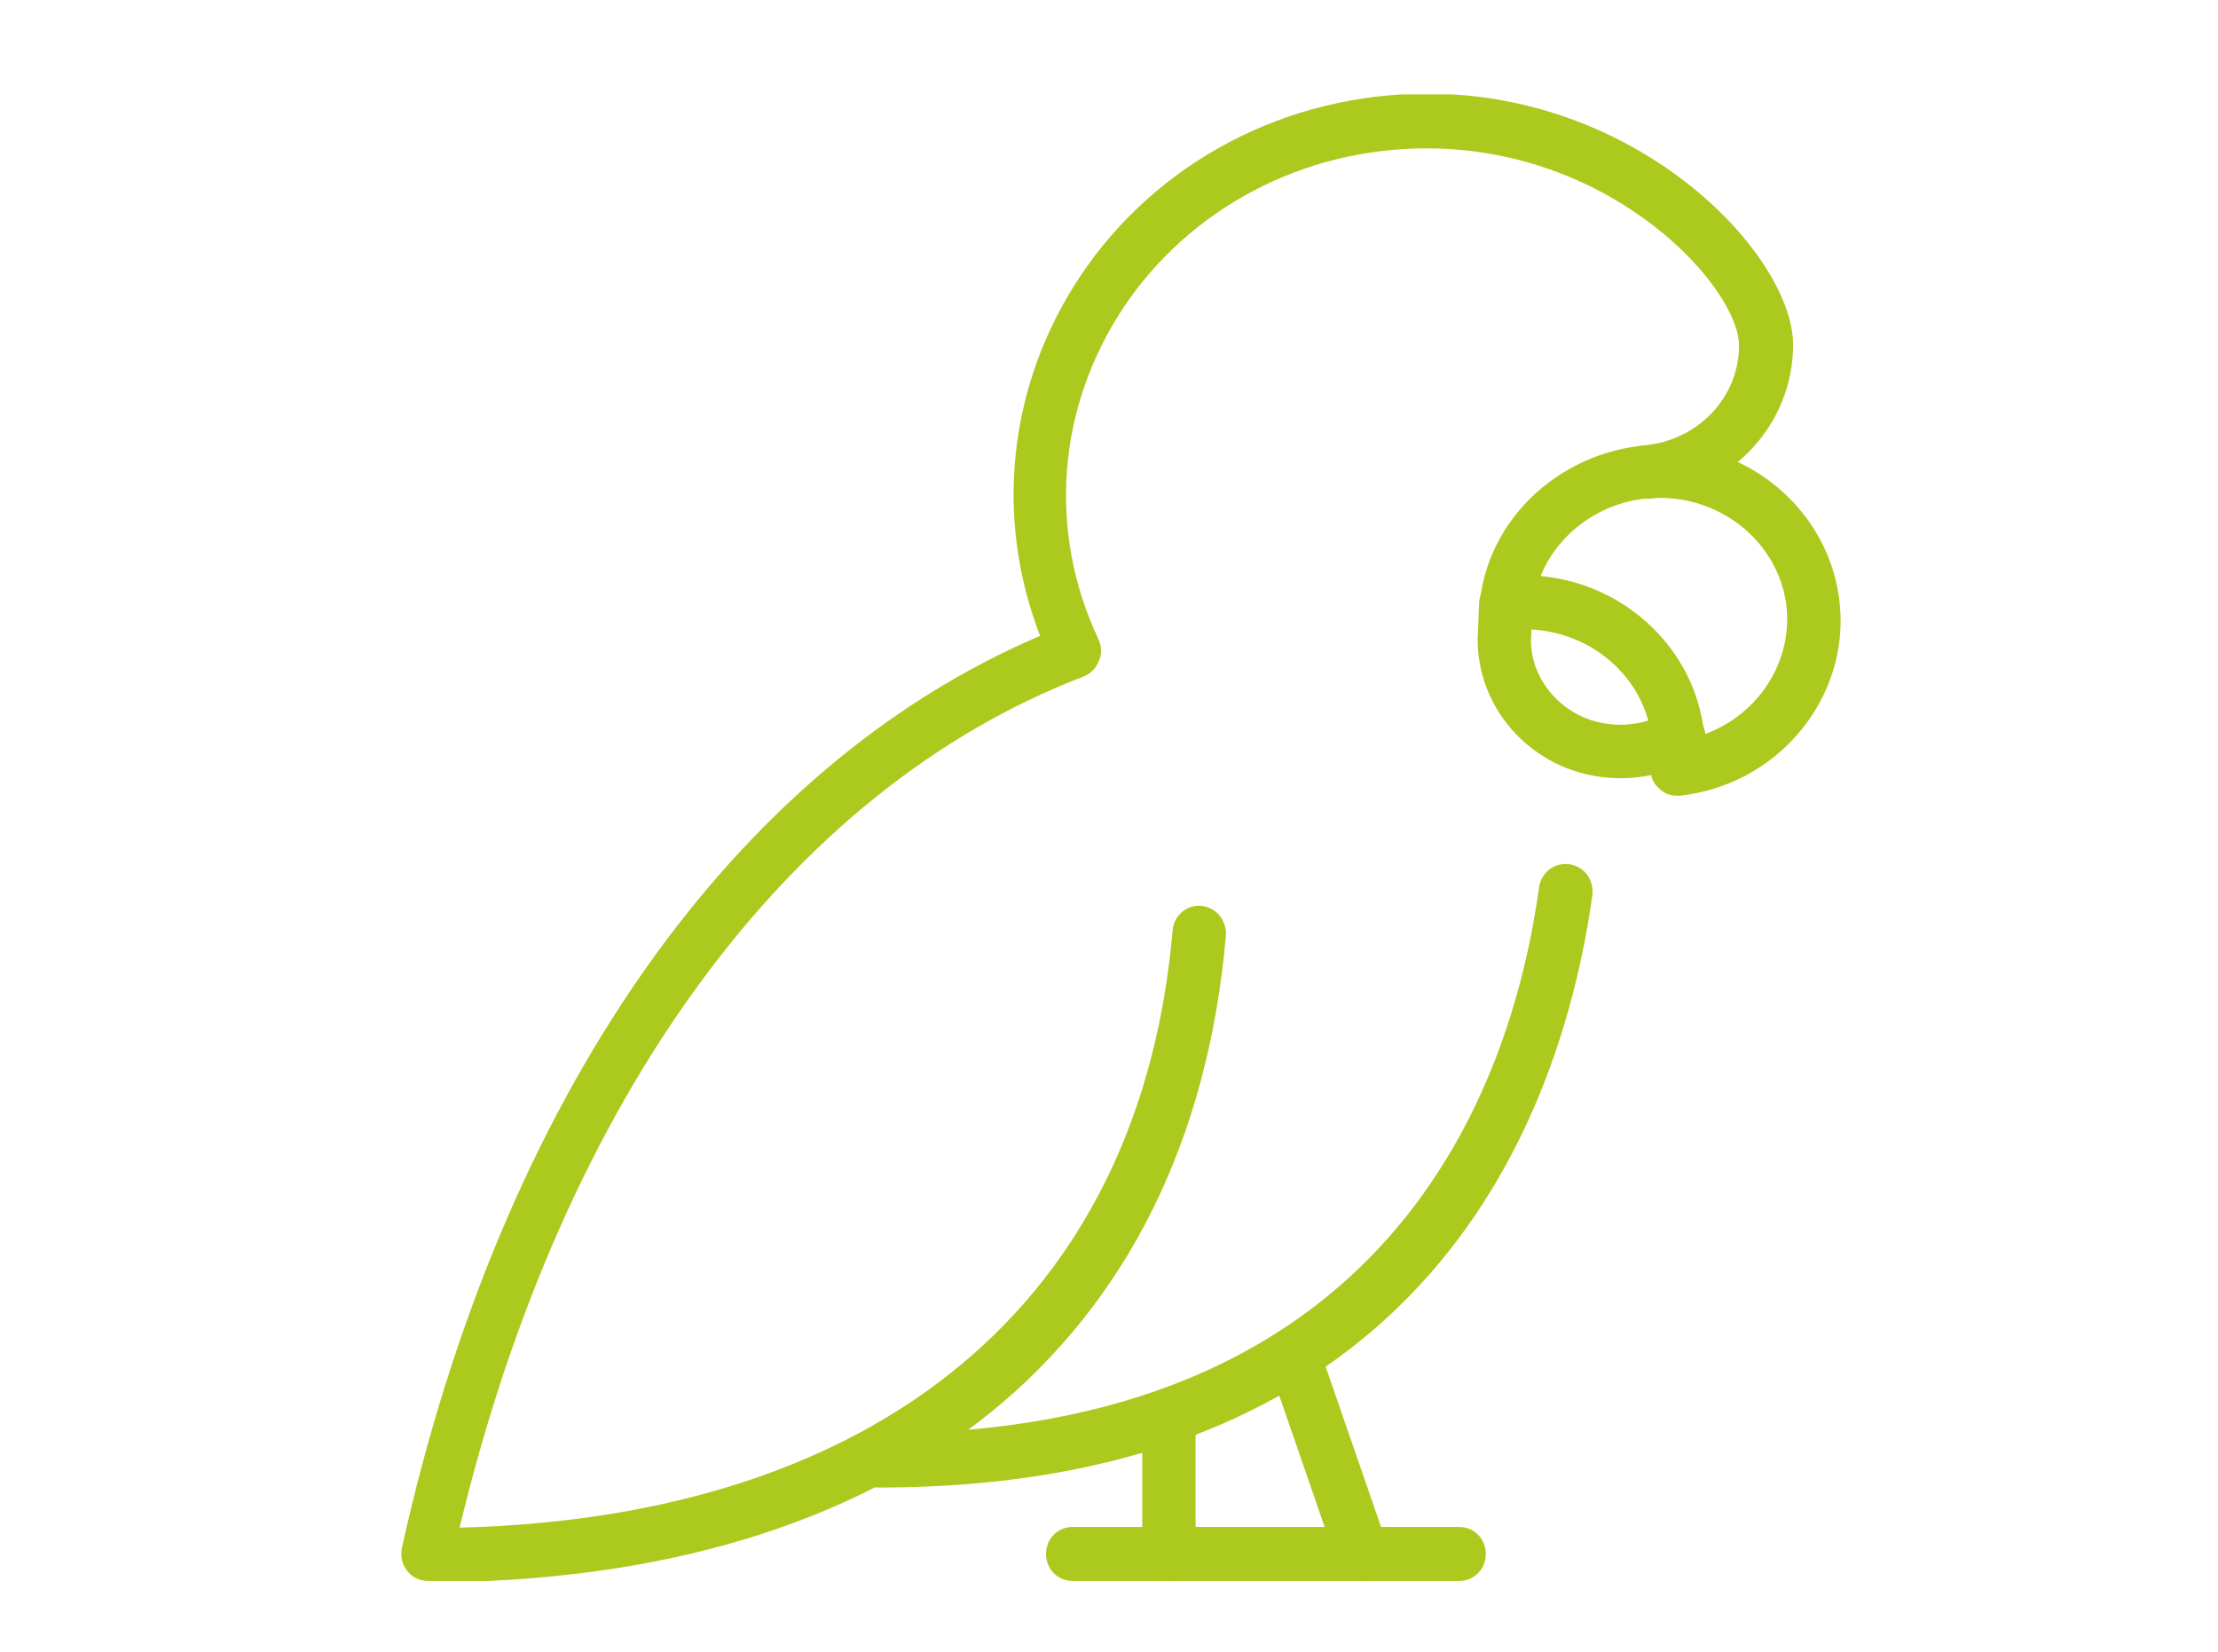
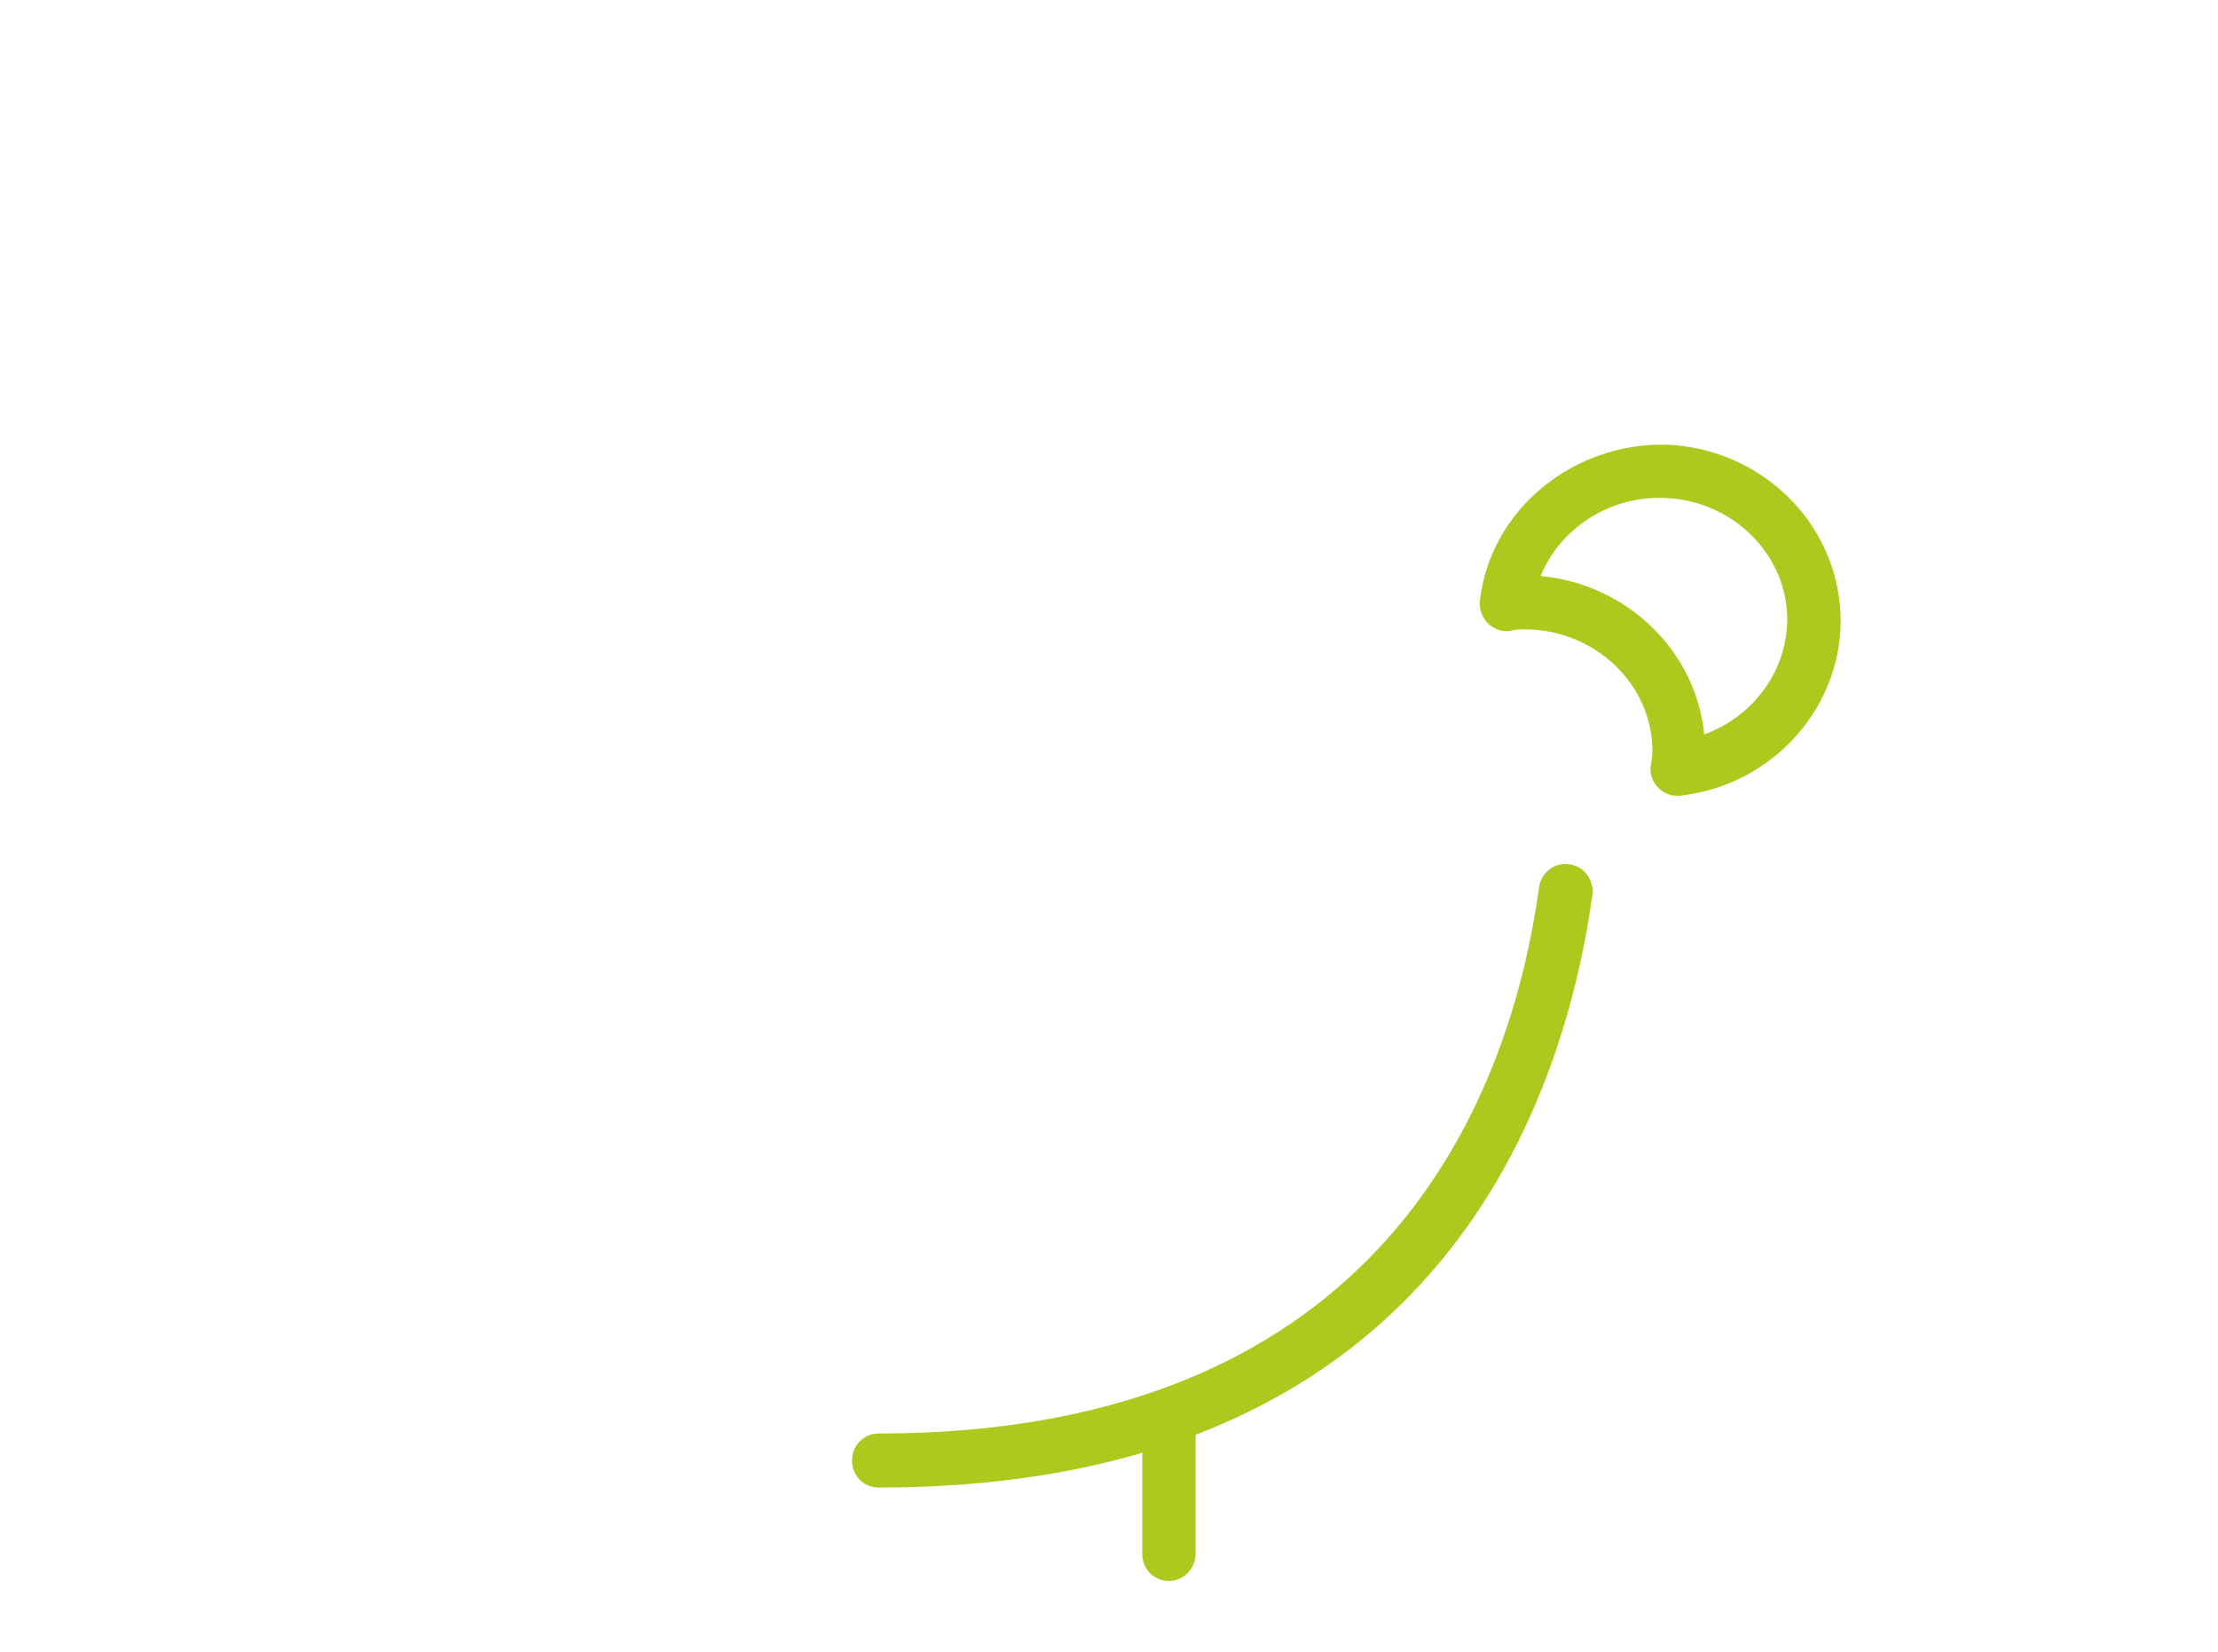
<svg xmlns="http://www.w3.org/2000/svg" width="94" height="70" viewBox="0 0 94 70" fill="none">
  <g clip-path="url(#clip0_2061_11845)">
    <path d="M71.065 33.721C70.751 33.721 70.469 33.598 70.249 33.35C69.998 33.103 69.904 32.732 69.967 32.391C69.998 32.206 70.03 32.02 70.03 31.835C70.03 28.989 67.582 26.67 64.601 26.67C64.444 26.67 64.225 26.67 64.037 26.732C63.691 26.793 63.315 26.67 63.064 26.422C62.813 26.175 62.687 25.835 62.719 25.463C63.158 21.598 66.672 18.752 70.626 18.845C74.611 19 77.843 22.123 78 26.02C78.157 29.886 75.176 33.288 71.191 33.721C71.159 33.721 71.097 33.721 71.065 33.721ZM65.292 24.412C68.963 24.752 71.881 27.598 72.226 31.123C74.36 30.35 75.803 28.34 75.741 26.082C75.647 23.391 73.356 21.195 70.532 21.103C68.21 21.01 66.108 22.402 65.292 24.412Z" fill="#ACC91E" />
-     <path d="M68.681 32.98C67.645 32.98 66.61 32.732 65.668 32.207C63.785 31.155 62.624 29.207 62.624 27.104L62.687 25.526C62.719 24.908 63.283 24.413 63.88 24.444C64.507 24.444 64.978 25 64.947 25.65L64.884 27.165C64.884 28.372 65.606 29.578 66.766 30.227C67.927 30.877 69.402 30.877 70.595 30.227C71.159 29.918 71.818 30.134 72.132 30.66C72.446 31.217 72.226 31.897 71.693 32.207C70.752 32.732 69.716 32.98 68.681 32.98Z" fill="#ACC91E" />
    <path d="M37.239 63.041C36.611 63.041 36.109 62.546 36.109 61.897C36.109 61.247 36.611 60.752 37.239 60.752C58.796 60.752 64.036 46.247 65.229 37.587C65.323 36.969 65.888 36.536 66.515 36.629C67.143 36.721 67.551 37.278 67.488 37.928C66.17 47.299 60.49 63.041 37.239 63.041Z" fill="#ACC91E" />
-     <path d="M18.13 67C17.785 67 17.471 66.845 17.251 66.567C17.031 66.288 16.969 65.948 17.031 65.608C21.267 46.464 31.089 32.484 44.08 26.948C42.134 21.907 42.73 16.34 45.743 11.763C48.975 6.876 54.497 3.969 60.491 3.969C69.591 3.969 75.992 10.866 75.992 14.608C75.992 17.979 73.387 20.794 69.904 21.134C69.277 21.165 68.743 20.732 68.68 20.113C68.618 19.494 69.088 18.938 69.685 18.876C71.975 18.66 73.701 16.835 73.701 14.639C73.701 12.226 68.43 6.288 60.459 6.288C55.219 6.288 50.418 8.824 47.594 13.062C44.801 17.299 44.394 22.526 46.559 27.103C46.684 27.381 46.715 27.721 46.559 28.031C46.433 28.34 46.214 28.556 45.9 28.68C33.411 33.474 23.84 46.556 19.479 64.742C37.365 64.278 48.347 55.093 49.697 39.412C49.759 38.794 50.293 38.33 50.92 38.391C51.548 38.453 51.987 39.01 51.956 39.629C50.45 57.072 38.086 67.061 18.035 67.061" fill="#ACC91E" />
-     <path d="M57.73 67C57.259 67 56.82 66.691 56.663 66.227L53.745 57.784C53.525 57.196 53.839 56.547 54.435 56.33C55.031 56.114 55.659 56.454 55.878 57.042L58.797 65.485C59.016 66.073 58.702 66.722 58.106 66.939C57.981 66.969 57.855 67 57.73 67Z" fill="#ACC91E" />
-     <path d="M61.84 67H45.46C44.833 67 44.331 66.505 44.331 65.855C44.331 65.206 44.833 64.711 45.46 64.711H61.84C62.467 64.711 62.969 65.206 62.969 65.855C62.969 66.505 62.467 67 61.84 67Z" fill="#ACC91E" />
    <path d="M49.54 67C48.912 67 48.41 66.505 48.41 65.856V59.979C48.41 59.361 48.912 58.835 49.54 58.835C50.167 58.835 50.669 59.33 50.669 59.979V65.856C50.669 66.474 50.167 67 49.54 67Z" fill="#ACC91E" />
  </g>
  <defs>
    <clipPath id="clip0_2061_11845">
      <rect width="61" height="63" fill="white" transform="translate(17 4)" />
    </clipPath>
  </defs>
</svg>